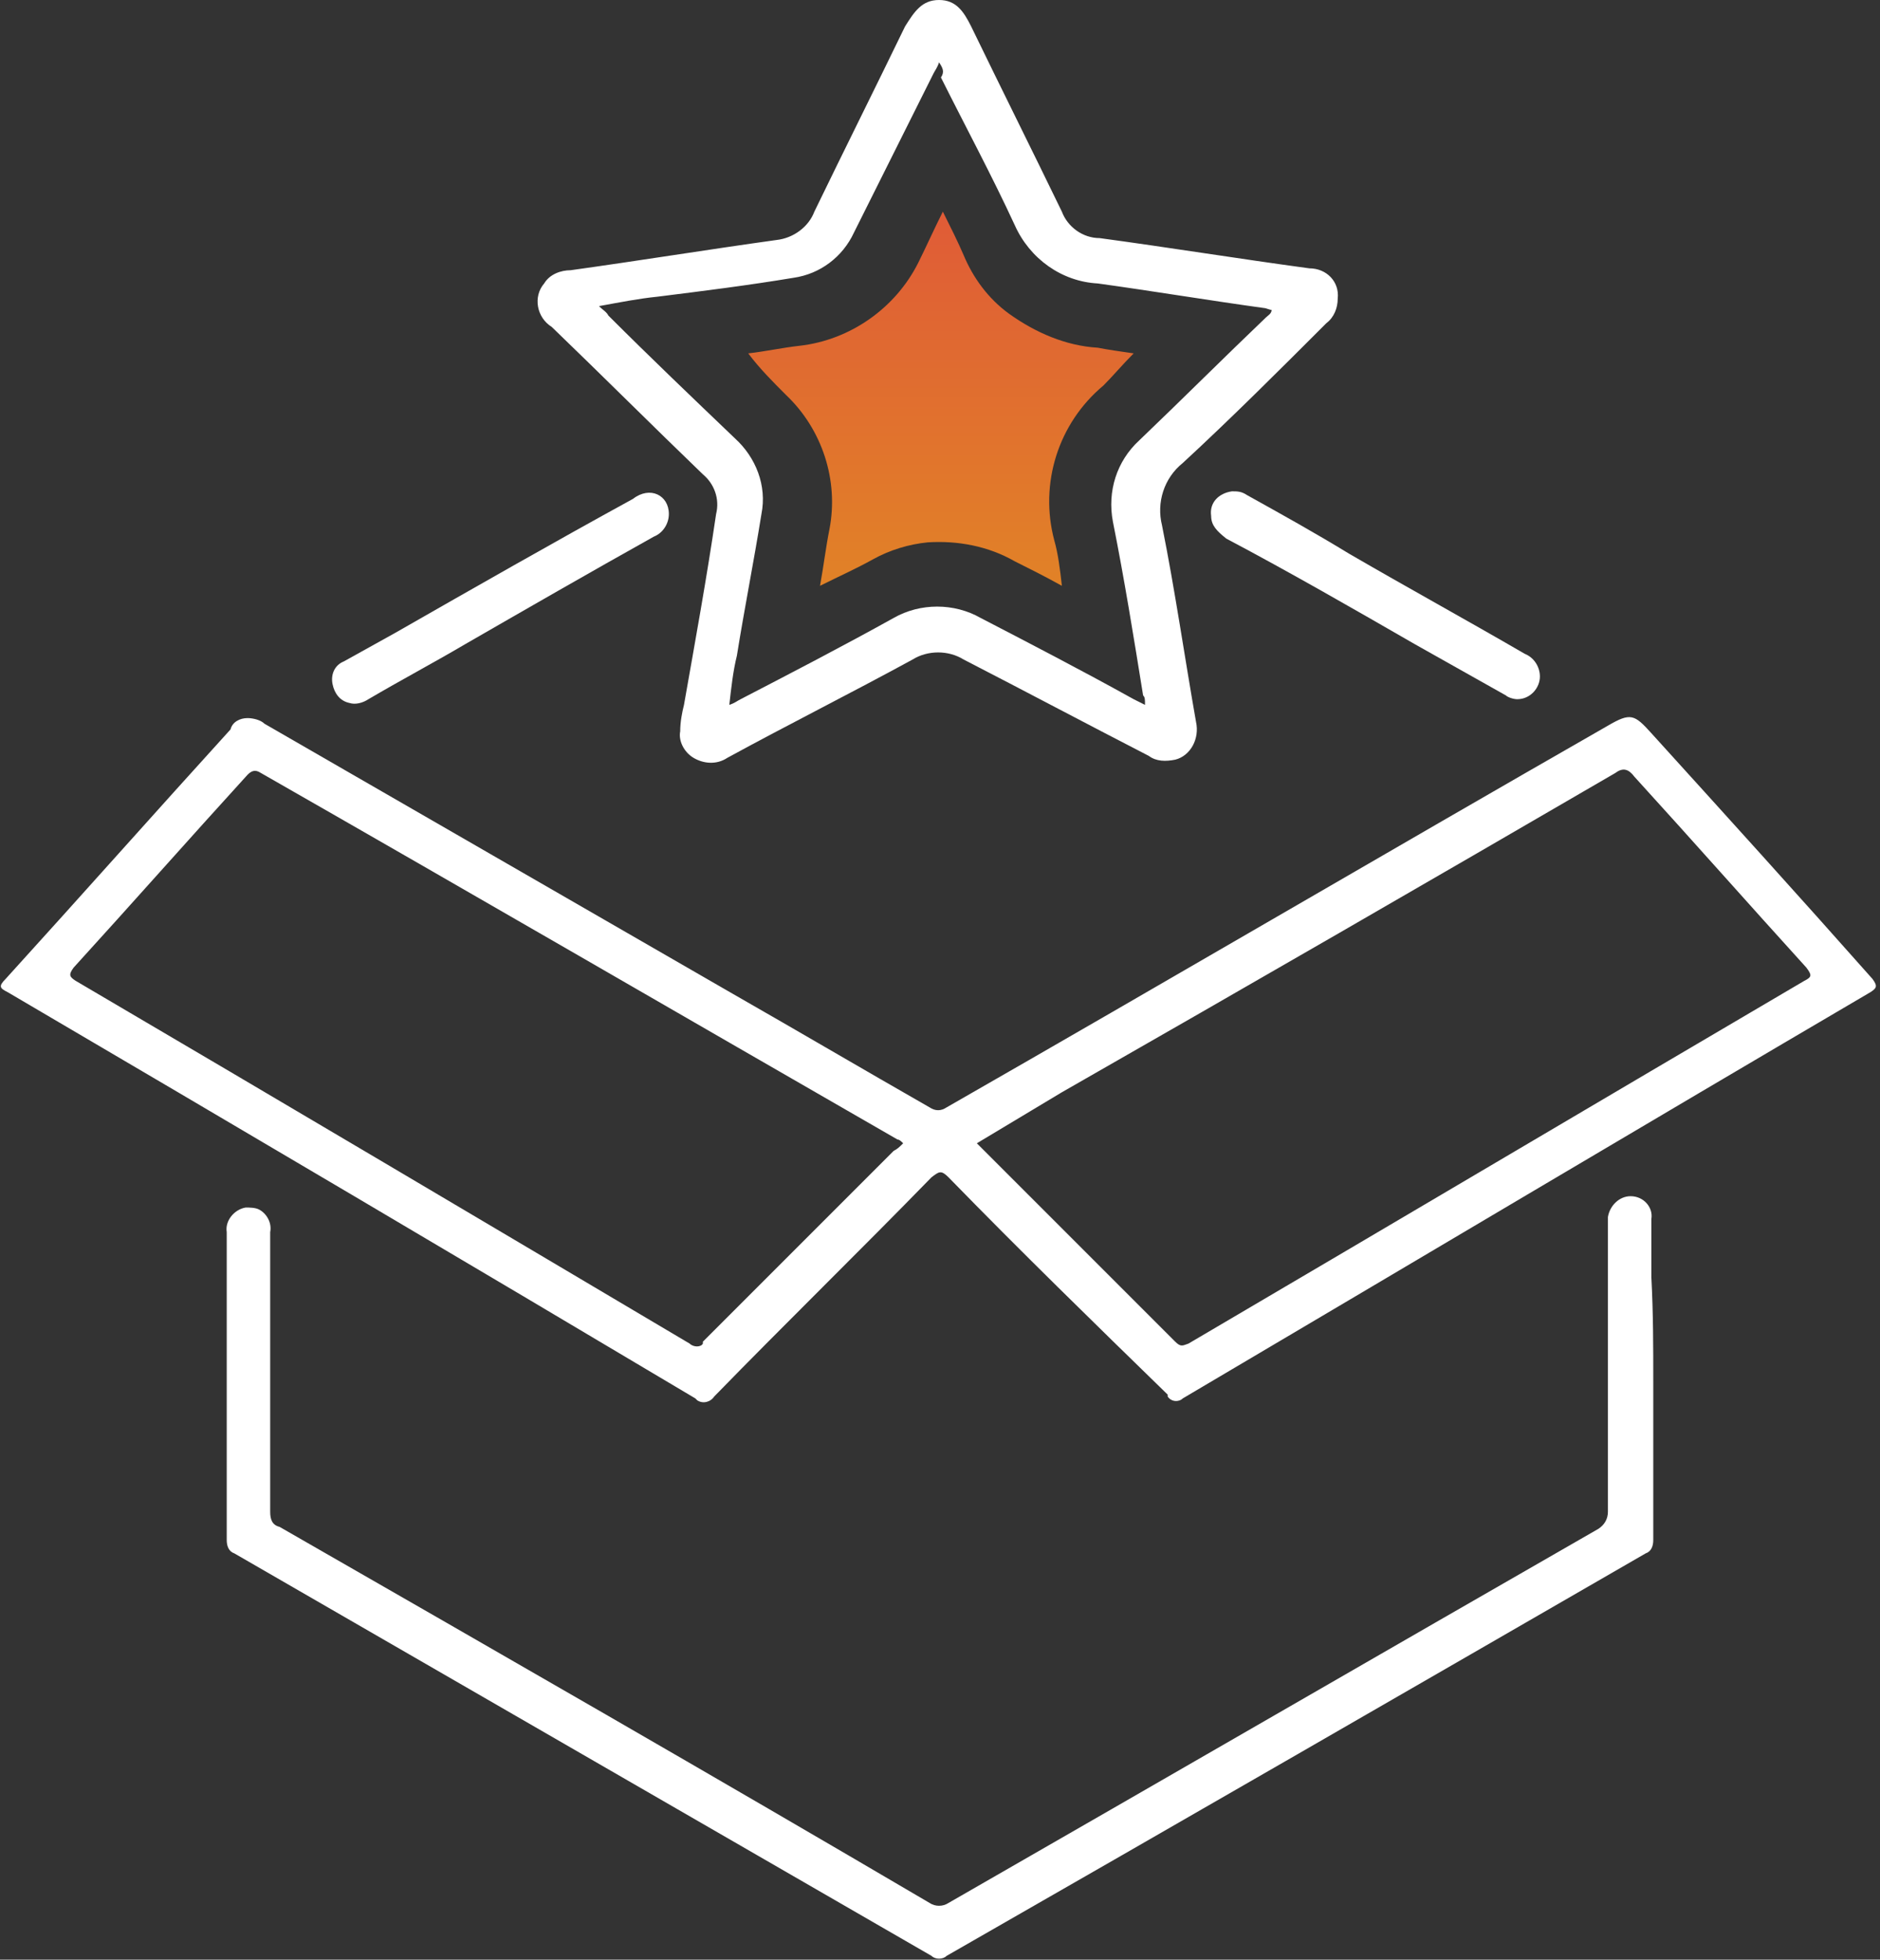
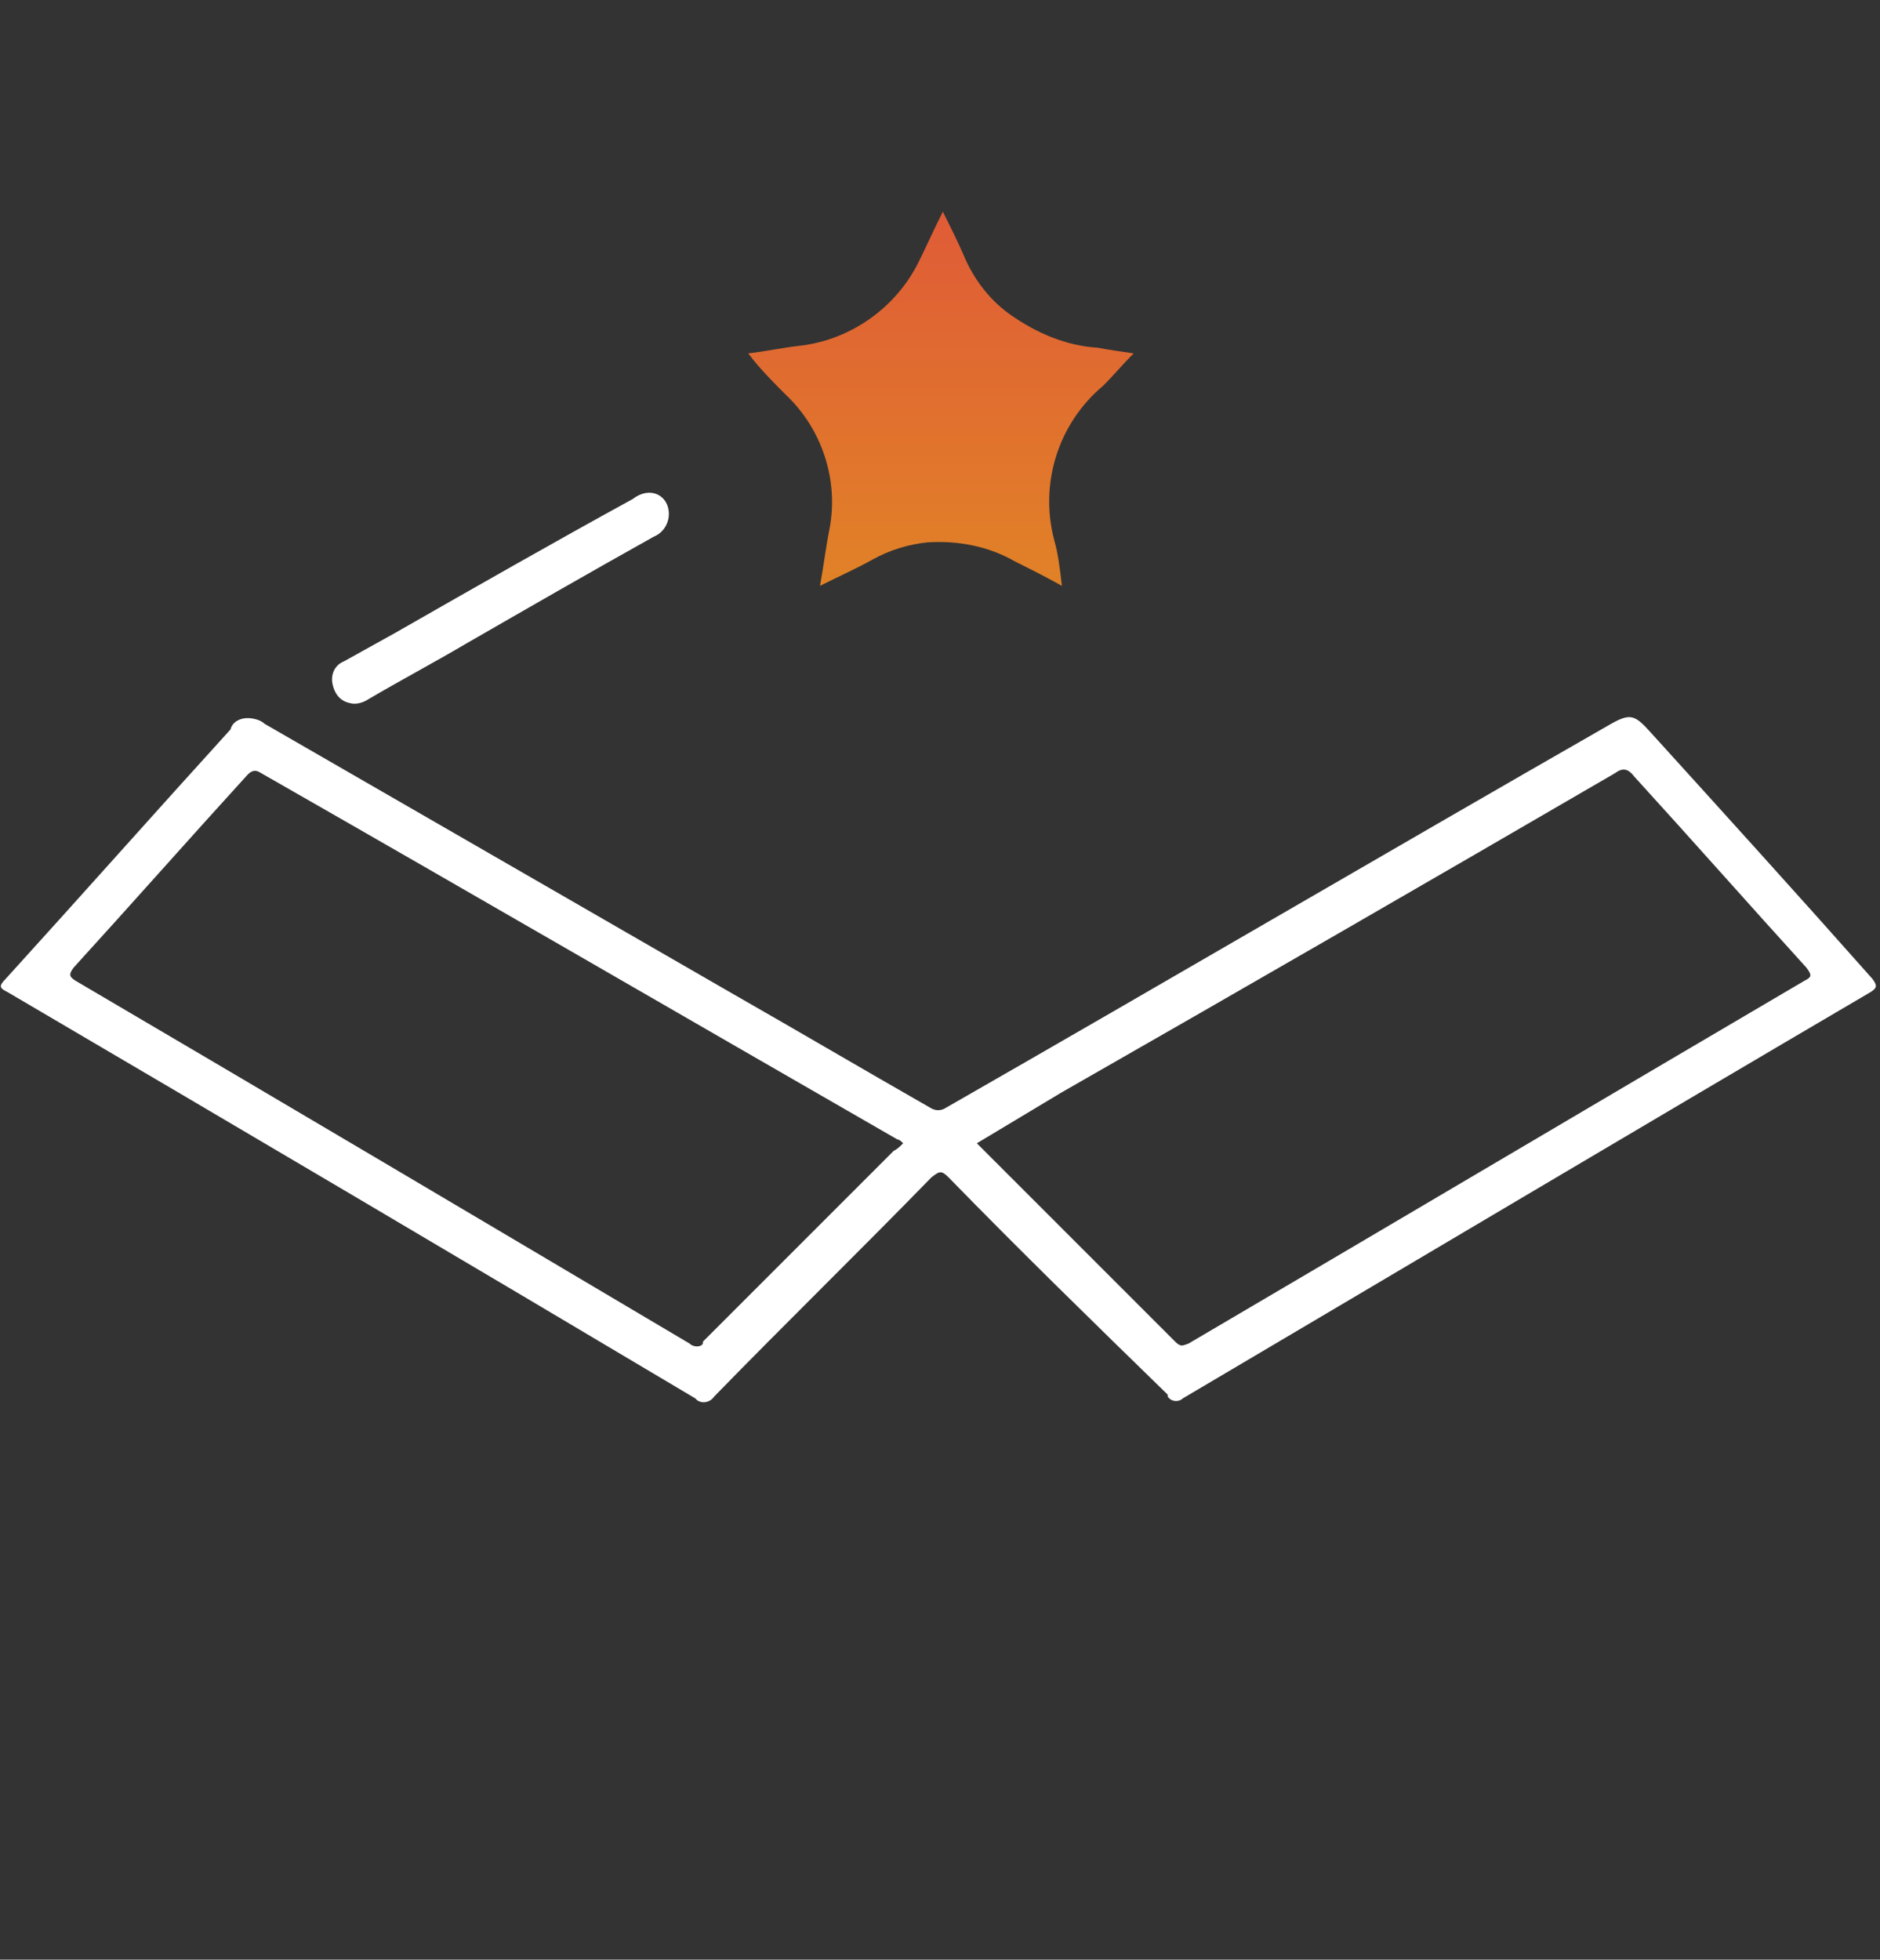
<svg xmlns="http://www.w3.org/2000/svg" version="1.1" id="Group_264" x="0px" y="0px" viewBox="0 0 99.5 103.7" width="99.5" height="103.7" style="enable-background:new 0 0 99.5 103.7;" xml:space="preserve">
  <rect x="0" y="0" width="99.5" height="103.7" fill="#333333" stroke="none" />
  <style type="text/css">
	.st0{fill:#FFFFFF;}
	.st1{fill:url(#Path_1408_1_);}
</style>
  <g>
    <path id="Path_1403" class="st0" d="M13.1,38c0.3,0,0.7,0.1,0.9,0.3l24.8,14.3c3.5,2,6.9,4,10.4,6c0.3,0.2,0.6,0.2,0.9,0   c11.7-6.7,23.3-13.5,35-20.2c1.2-0.7,1.4-0.6,2.3,0.4c3.9,4.3,7.8,8.6,11.7,13c0.3,0.4,0.2,0.5-0.1,0.7   C86.9,59.6,74.8,66.8,62.6,74c-0.2,0.2-0.6,0.2-0.8-0.1c0,0,0,0,0-0.1C57.9,70,54,66.2,50.2,62.3c-0.4-0.4-0.5-0.3-0.9,0   c-3.8,3.9-7.7,7.7-11.5,11.6c-0.2,0.3-0.6,0.4-0.9,0.2c0,0,0,0-0.1-0.1C24.7,66.8,12.5,59.6,0.4,52.5c-0.4-0.2-0.5-0.3-0.1-0.7   c4-4.4,7.9-8.8,11.9-13.2C12.3,38.2,12.7,38,13.1,38z M51.7,60.5c0.1,0.1,0.2,0.2,0.3,0.3c3.4,3.4,6.8,6.8,10.2,10.2   c0.3,0.3,0.4,0.2,0.7,0.1c10.9-6.4,21.7-12.8,32.6-19.2c0.4-0.2,0.4-0.3,0.1-0.7c-3-3.3-6-6.7-9.1-10.1c-0.3-0.4-0.6-0.5-1-0.2   c-9.8,5.7-19.5,11.3-29.3,16.9C54.7,58.7,53.2,59.6,51.7,60.5L51.7,60.5z M47.8,60.5c-0.1-0.1-0.2-0.2-0.3-0.2   C36.2,53.8,25,47.3,13.8,40.9c-0.3-0.2-0.5-0.1-0.7,0.1c-3.1,3.4-6.1,6.8-9.2,10.2c-0.3,0.4-0.2,0.5,0.1,0.7   c10.9,6.4,21.7,12.8,32.5,19.2c0.2,0.2,0.6,0.2,0.7,0c0,0,0,0,0-0.1c3.4-3.4,6.7-6.7,10.1-10.1C47.5,60.8,47.6,60.7,47.8,60.5   L47.8,60.5z" />
-     <path id="Path_1404" class="st0" d="M70.8,15.8c0,0.5-0.2,1-0.6,1.3c-2.5,2.5-5,5-7.6,7.4c-1,0.8-1.4,2.1-1.1,3.3   c0.7,3.5,1.2,7,1.8,10.4c0.2,0.9-0.3,1.8-1.1,2c-0.5,0.1-1,0.1-1.4-0.2c-3.3-1.7-6.5-3.4-9.8-5.1c-0.8-0.5-1.9-0.5-2.7,0   c-3.3,1.8-6.5,3.4-9.8,5.2c-0.6,0.4-1.3,0.3-1.8,0c-0.5-0.3-0.8-0.9-0.7-1.4c0-0.5,0.1-1,0.2-1.4c0.6-3.4,1.2-6.7,1.7-10.1   c0.2-0.8-0.1-1.6-0.7-2.1c-2.7-2.6-5.3-5.2-8-7.8c-0.8-0.5-1-1.6-0.4-2.3c0.3-0.5,0.9-0.7,1.4-0.7c3.6-0.5,7.3-1.1,10.9-1.6   c0.9-0.1,1.7-0.7,2-1.5c1.6-3.3,3.2-6.5,4.8-9.8C48.4,0.6,48.8,0,49.7,0s1.3,0.6,1.7,1.4c1.6,3.3,3.2,6.5,4.8,9.8   c0.3,0.8,1.1,1.4,2,1.4c3.7,0.5,7.4,1.1,11.1,1.6C70.2,14.2,70.9,14.9,70.8,15.8z M49.7,3.3c-0.1,0.3-0.2,0.4-0.3,0.6   c-1.4,2.8-2.8,5.6-4.2,8.4c-0.6,1.3-1.8,2.2-3.2,2.4c-2.4,0.4-4.8,0.7-7.2,1c-1,0.1-2,0.3-3.1,0.5c0.2,0.2,0.4,0.3,0.5,0.5   c2.2,2.2,4.4,4.3,6.7,6.5c1.1,1,1.7,2.5,1.4,4c-0.4,2.5-0.9,5-1.3,7.5c-0.2,0.8-0.3,1.7-0.4,2.6c0.3-0.1,0.4-0.2,0.6-0.3   c2.7-1.4,5.4-2.8,8.1-4.3c1.4-0.8,3.2-0.8,4.6,0c2.7,1.4,5.4,2.8,8.1,4.3c0.2,0.1,0.4,0.2,0.6,0.3c0-0.3,0-0.4-0.1-0.5   c-0.5-3.1-1-6.2-1.6-9.2c-0.3-1.6,0.2-3.2,1.4-4.3c2.3-2.2,4.5-4.4,6.7-6.5c0.1-0.1,0.3-0.2,0.3-0.4c-0.1,0-0.3-0.1-0.4-0.1   c-2.9-0.4-5.9-0.9-8.8-1.3c-1.9-0.1-3.6-1.3-4.4-3.1c-1.2-2.6-2.6-5.2-3.9-7.8C50,3.8,49.9,3.6,49.7,3.3z" />
-     <path id="Path_1405" class="st0" d="M87.5,73.1c0,2.8,0,5.6,0,8.4c0,0.3-0.1,0.6-0.4,0.7c-12.3,7.1-24.6,14.2-37,21.3   c-0.2,0.2-0.6,0.2-0.8,0C37,96.4,24.7,89.3,12.4,82.2c-0.3-0.1-0.4-0.4-0.4-0.7c0-5.4,0-10.9,0-16.3c-0.1-0.6,0.4-1.2,1-1.3   c0.2,0,0.5,0,0.7,0.1c0.4,0.2,0.7,0.7,0.6,1.2c0,2.2,0,4.5,0,6.7c0,2.7,0,5.4,0,8.1c0,0.4,0.1,0.7,0.5,0.8   c11.5,6.6,23,13.2,34.4,19.9c0.3,0.2,0.7,0.2,1,0c11.5-6.6,22.9-13.2,34.4-19.8c0.3-0.2,0.5-0.5,0.5-0.9c0-5,0-10.1,0-15.1   c0-0.2,0-0.3,0-0.5c0.1-0.6,0.6-1.1,1.2-1.1c0.7,0,1.2,0.6,1.1,1.2c0,1,0,2.1,0,3.1C87.5,69.5,87.5,71.3,87.5,73.1z" />
    <path id="Path_1406" class="st0" d="M35.4,27.2c0,0.5-0.3,1-0.8,1.2c-3.4,1.9-6.7,3.8-10,5.7c-1.7,1-3.4,1.9-5.1,2.9   c-0.3,0.2-0.7,0.3-1,0.2c-0.5-0.1-0.8-0.5-0.9-1c-0.1-0.5,0.1-1,0.6-1.2c0.9-0.5,1.8-1,2.7-1.5c4.2-2.4,8.4-4.8,12.6-7.1   C34.4,25.7,35.4,26.2,35.4,27.2z" />
-     <path id="Path_1407" class="st0" d="M64.1,27.3c-0.1-0.7,0.4-1.2,1.1-1.3c0.3,0,0.5,0,0.8,0.2c1.8,1,3.6,2,5.4,3.1   c3.1,1.8,6.2,3.5,9.3,5.3c0.5,0.2,0.8,0.7,0.8,1.2c0,0.6-0.5,1.2-1.2,1.2c-0.2,0-0.5-0.1-0.6-0.2c-1.6-0.9-3.2-1.8-4.8-2.7   c-3.3-1.9-6.6-3.8-10-5.6C64.4,28.1,64.1,27.8,64.1,27.3z" />
    <linearGradient id="Path_1408_1_" gradientUnits="userSpaceOnUse" x1="-242.092" y1="431.621" x2="-242.092" y2="430.621" gradientTransform="matrix(20.552 0 0 -19.736 5025.24 8529.666)">
      <stop offset="0" style="stop-color:#E05B37" />
      <stop offset="1" style="stop-color:#E18227" />
    </linearGradient>
    <path id="Path_1408" class="st1" d="M60,18.7c-0.6,0.6-1.1,1.2-1.6,1.7c-2.4,2-3.4,5.2-2.6,8.2c0.2,0.7,0.3,1.5,0.4,2.4   c-0.9-0.5-1.7-0.9-2.5-1.3c-1.4-0.8-3-1.1-4.6-1c-1,0.1-2,0.4-2.9,0.9c-0.9,0.5-1.8,0.9-2.8,1.4c0.2-1.1,0.3-2,0.5-3   c0.5-2.6-0.4-5.3-2.3-7.1c-0.7-0.7-1.4-1.4-2-2.2c0.9-0.1,1.8-0.3,2.7-0.4c2.7-0.3,5.1-2,6.3-4.4c0.4-0.8,0.8-1.7,1.3-2.7   c0.4,0.8,0.8,1.6,1.1,2.3c0.5,1.2,1.3,2.3,2.4,3.1c1.4,1,3,1.7,4.7,1.8C58.6,18.5,59.3,18.6,60,18.7z" />
  </g>
</svg>